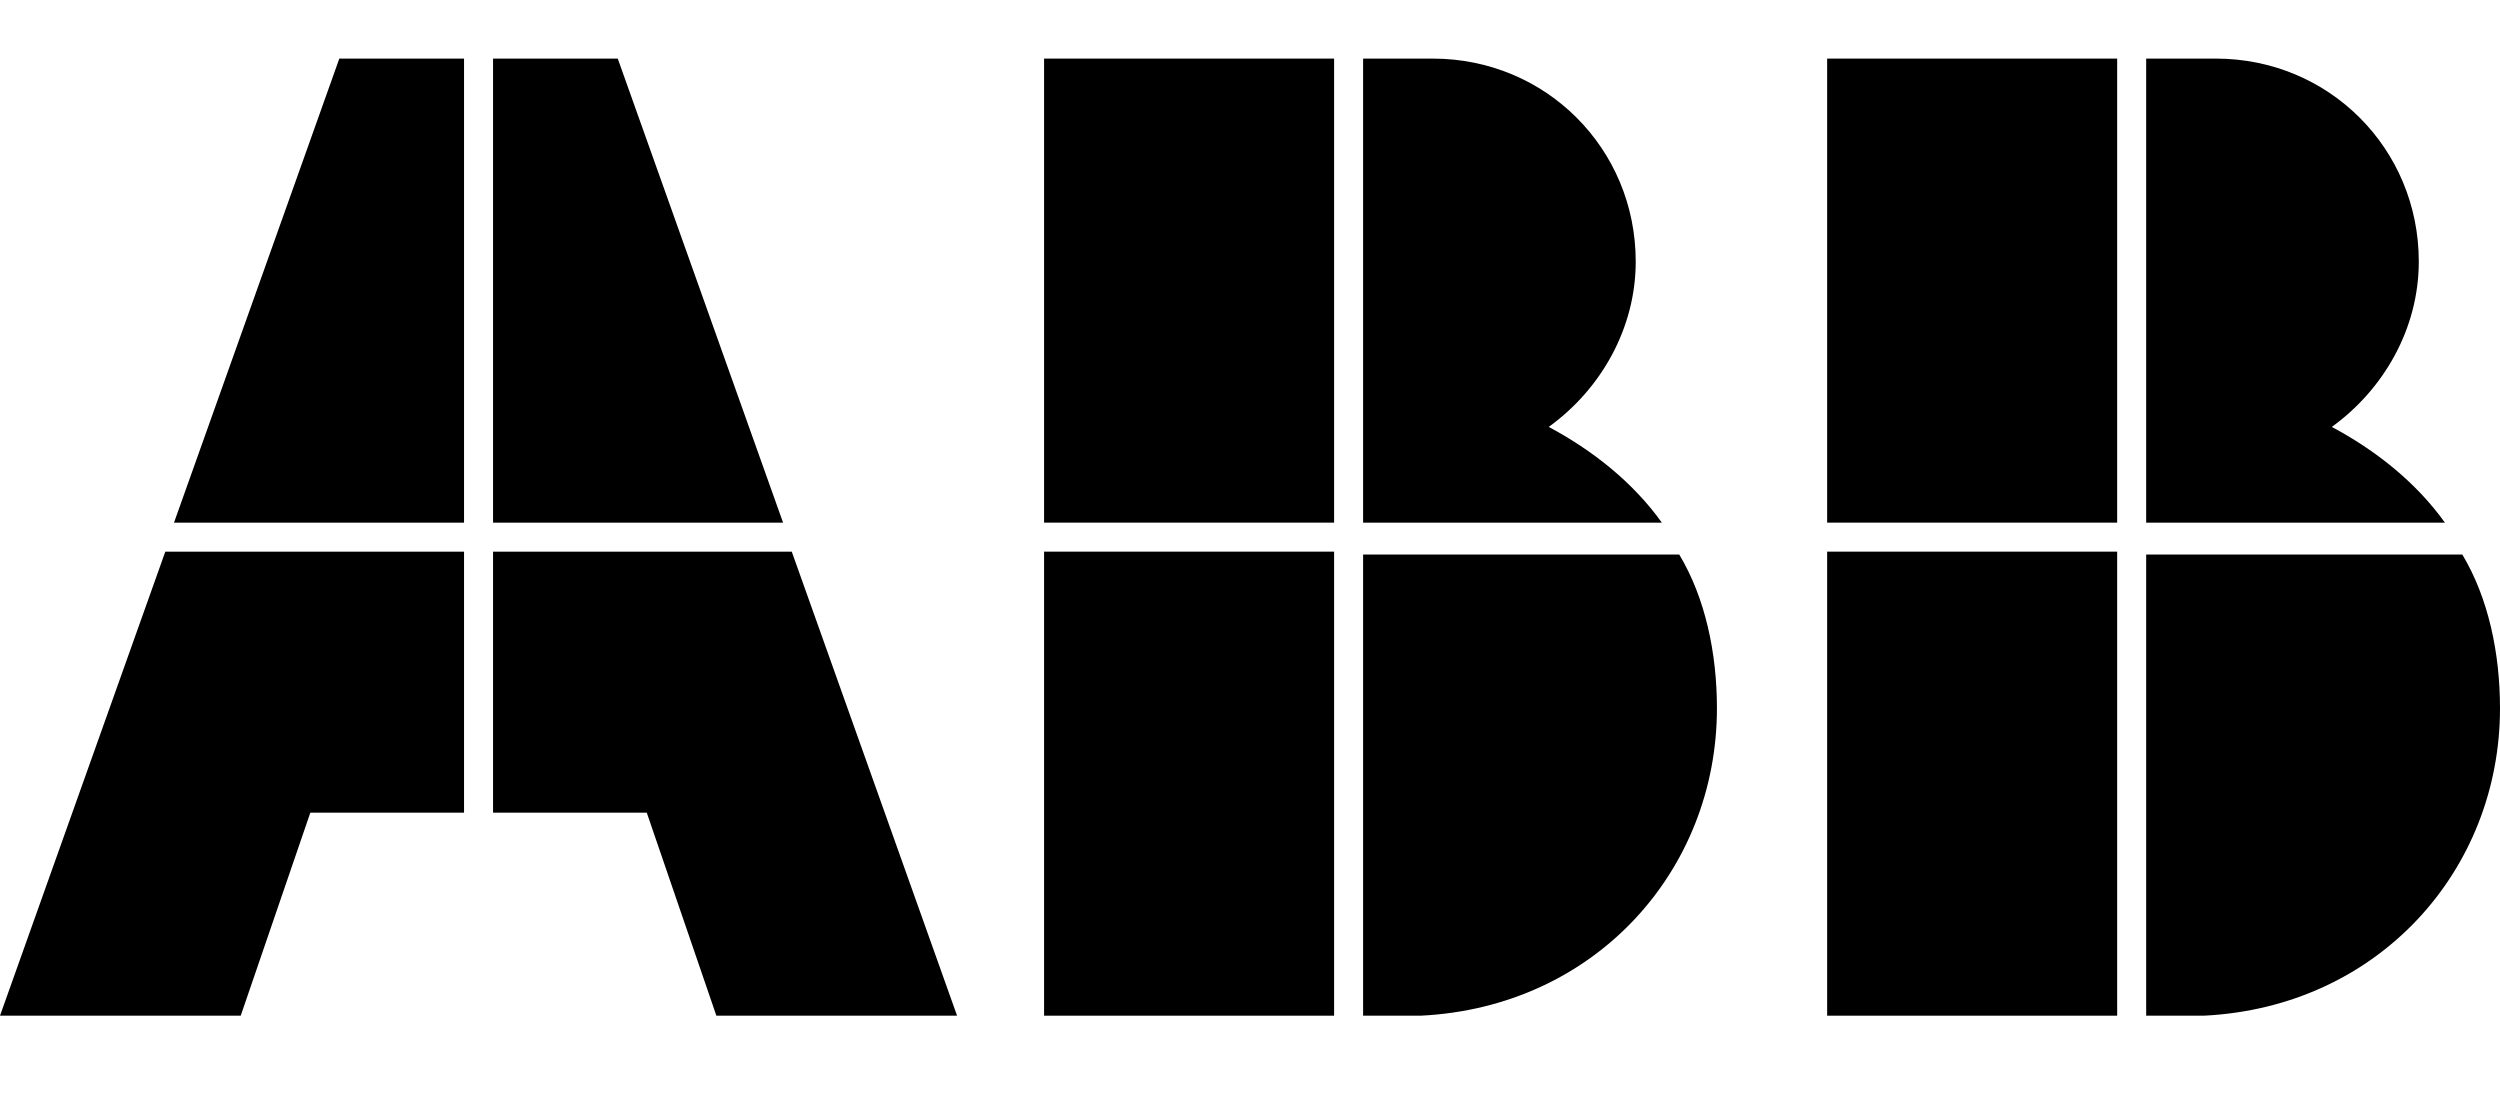
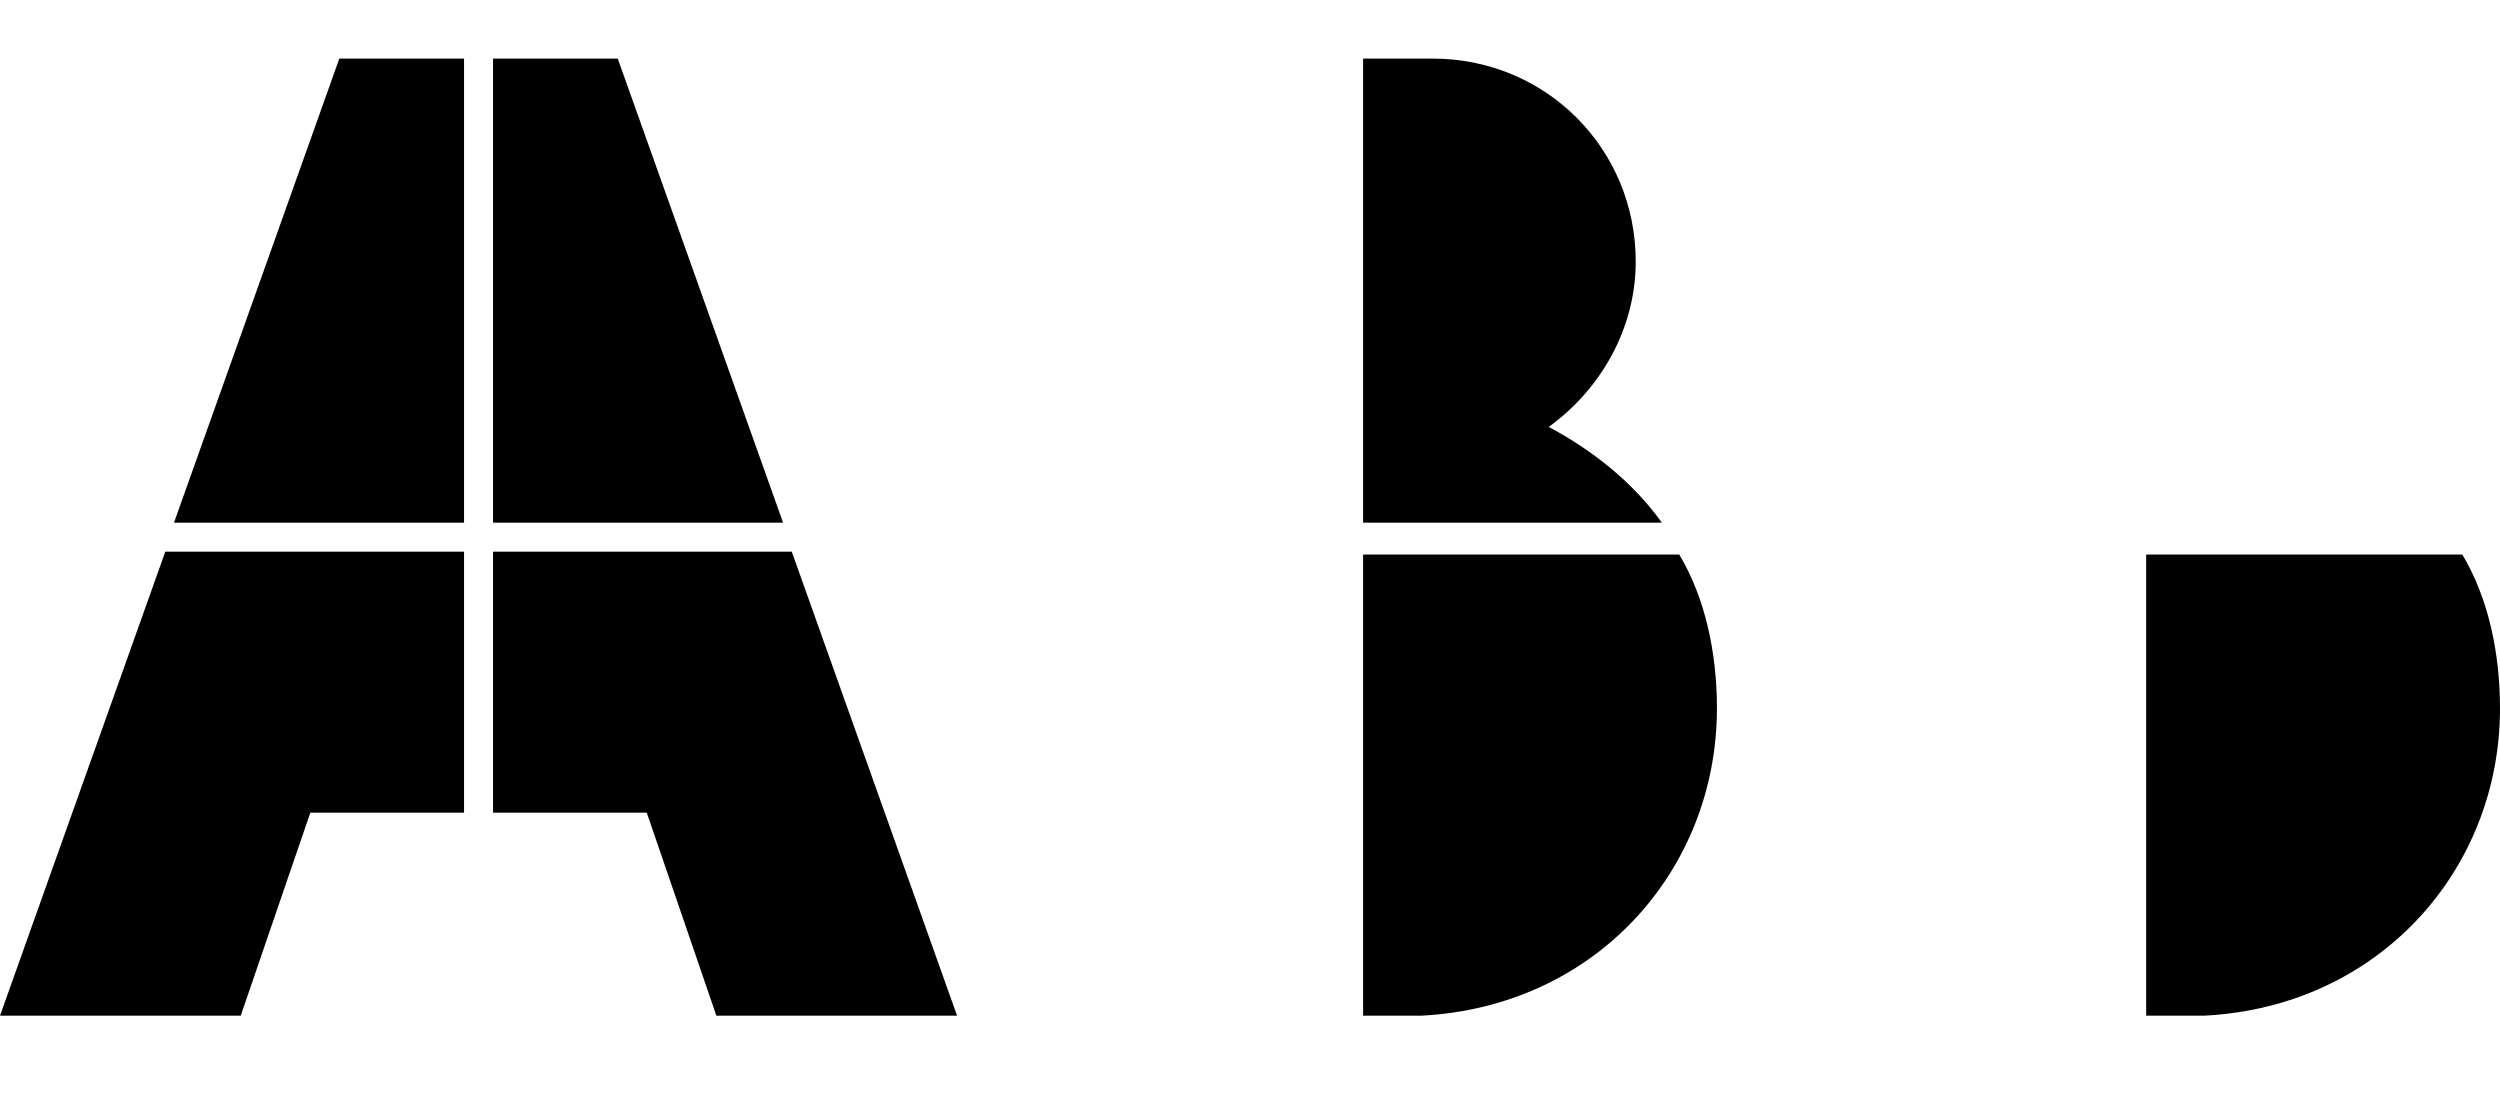
<svg xmlns="http://www.w3.org/2000/svg" width="128" height="56" viewBox="0 0 128 56" fill="none">
  <path d="M69.791 52.002H72.761C81.671 51.556 87.907 44.577 87.907 36.262C87.907 33.44 87.313 30.619 85.977 28.392H69.791V52.002Z" fill="black" />
-   <path d="M68.306 28.244H53.457V52.003H68.306V28.244Z" fill="black" />
  <path d="M85.086 26.759C83.601 24.68 81.522 23.046 79.295 21.858C81.968 19.928 83.749 16.81 83.749 13.394C83.749 7.603 79.146 3 73.355 3H69.791V26.759H85.086Z" fill="black" />
-   <path d="M68.306 3H53.457V26.759H68.306V3Z" fill="black" />
  <path d="M109.884 52.002H112.854C121.763 51.556 128 44.577 128 36.262C128 33.44 127.406 30.619 126.07 28.392H109.884V52.002Z" fill="black" />
-   <path d="M108.399 28.244H93.55V52.003H108.399V28.244Z" fill="black" />
-   <path d="M125.179 26.759C123.694 24.68 121.615 23.046 119.388 21.858C122.06 19.928 123.842 16.81 123.842 13.394C123.842 7.603 119.239 3 113.448 3H109.884V26.759H125.179Z" fill="black" />
-   <path d="M108.399 3H93.55V26.759H108.399V3Z" fill="black" />
  <path d="M8.464 28.244L0 52.003H12.325L15.889 41.608H23.759V28.244H8.464Z" fill="black" />
  <path d="M23.759 3H17.373L8.909 26.759H23.759V3Z" fill="black" />
  <path d="M25.244 41.608H33.114L36.678 52.003H49.002L40.538 28.244H25.244V41.608Z" fill="black" />
  <path d="M40.093 26.759L31.629 3H25.244V26.759H40.093Z" fill="black" />
</svg>